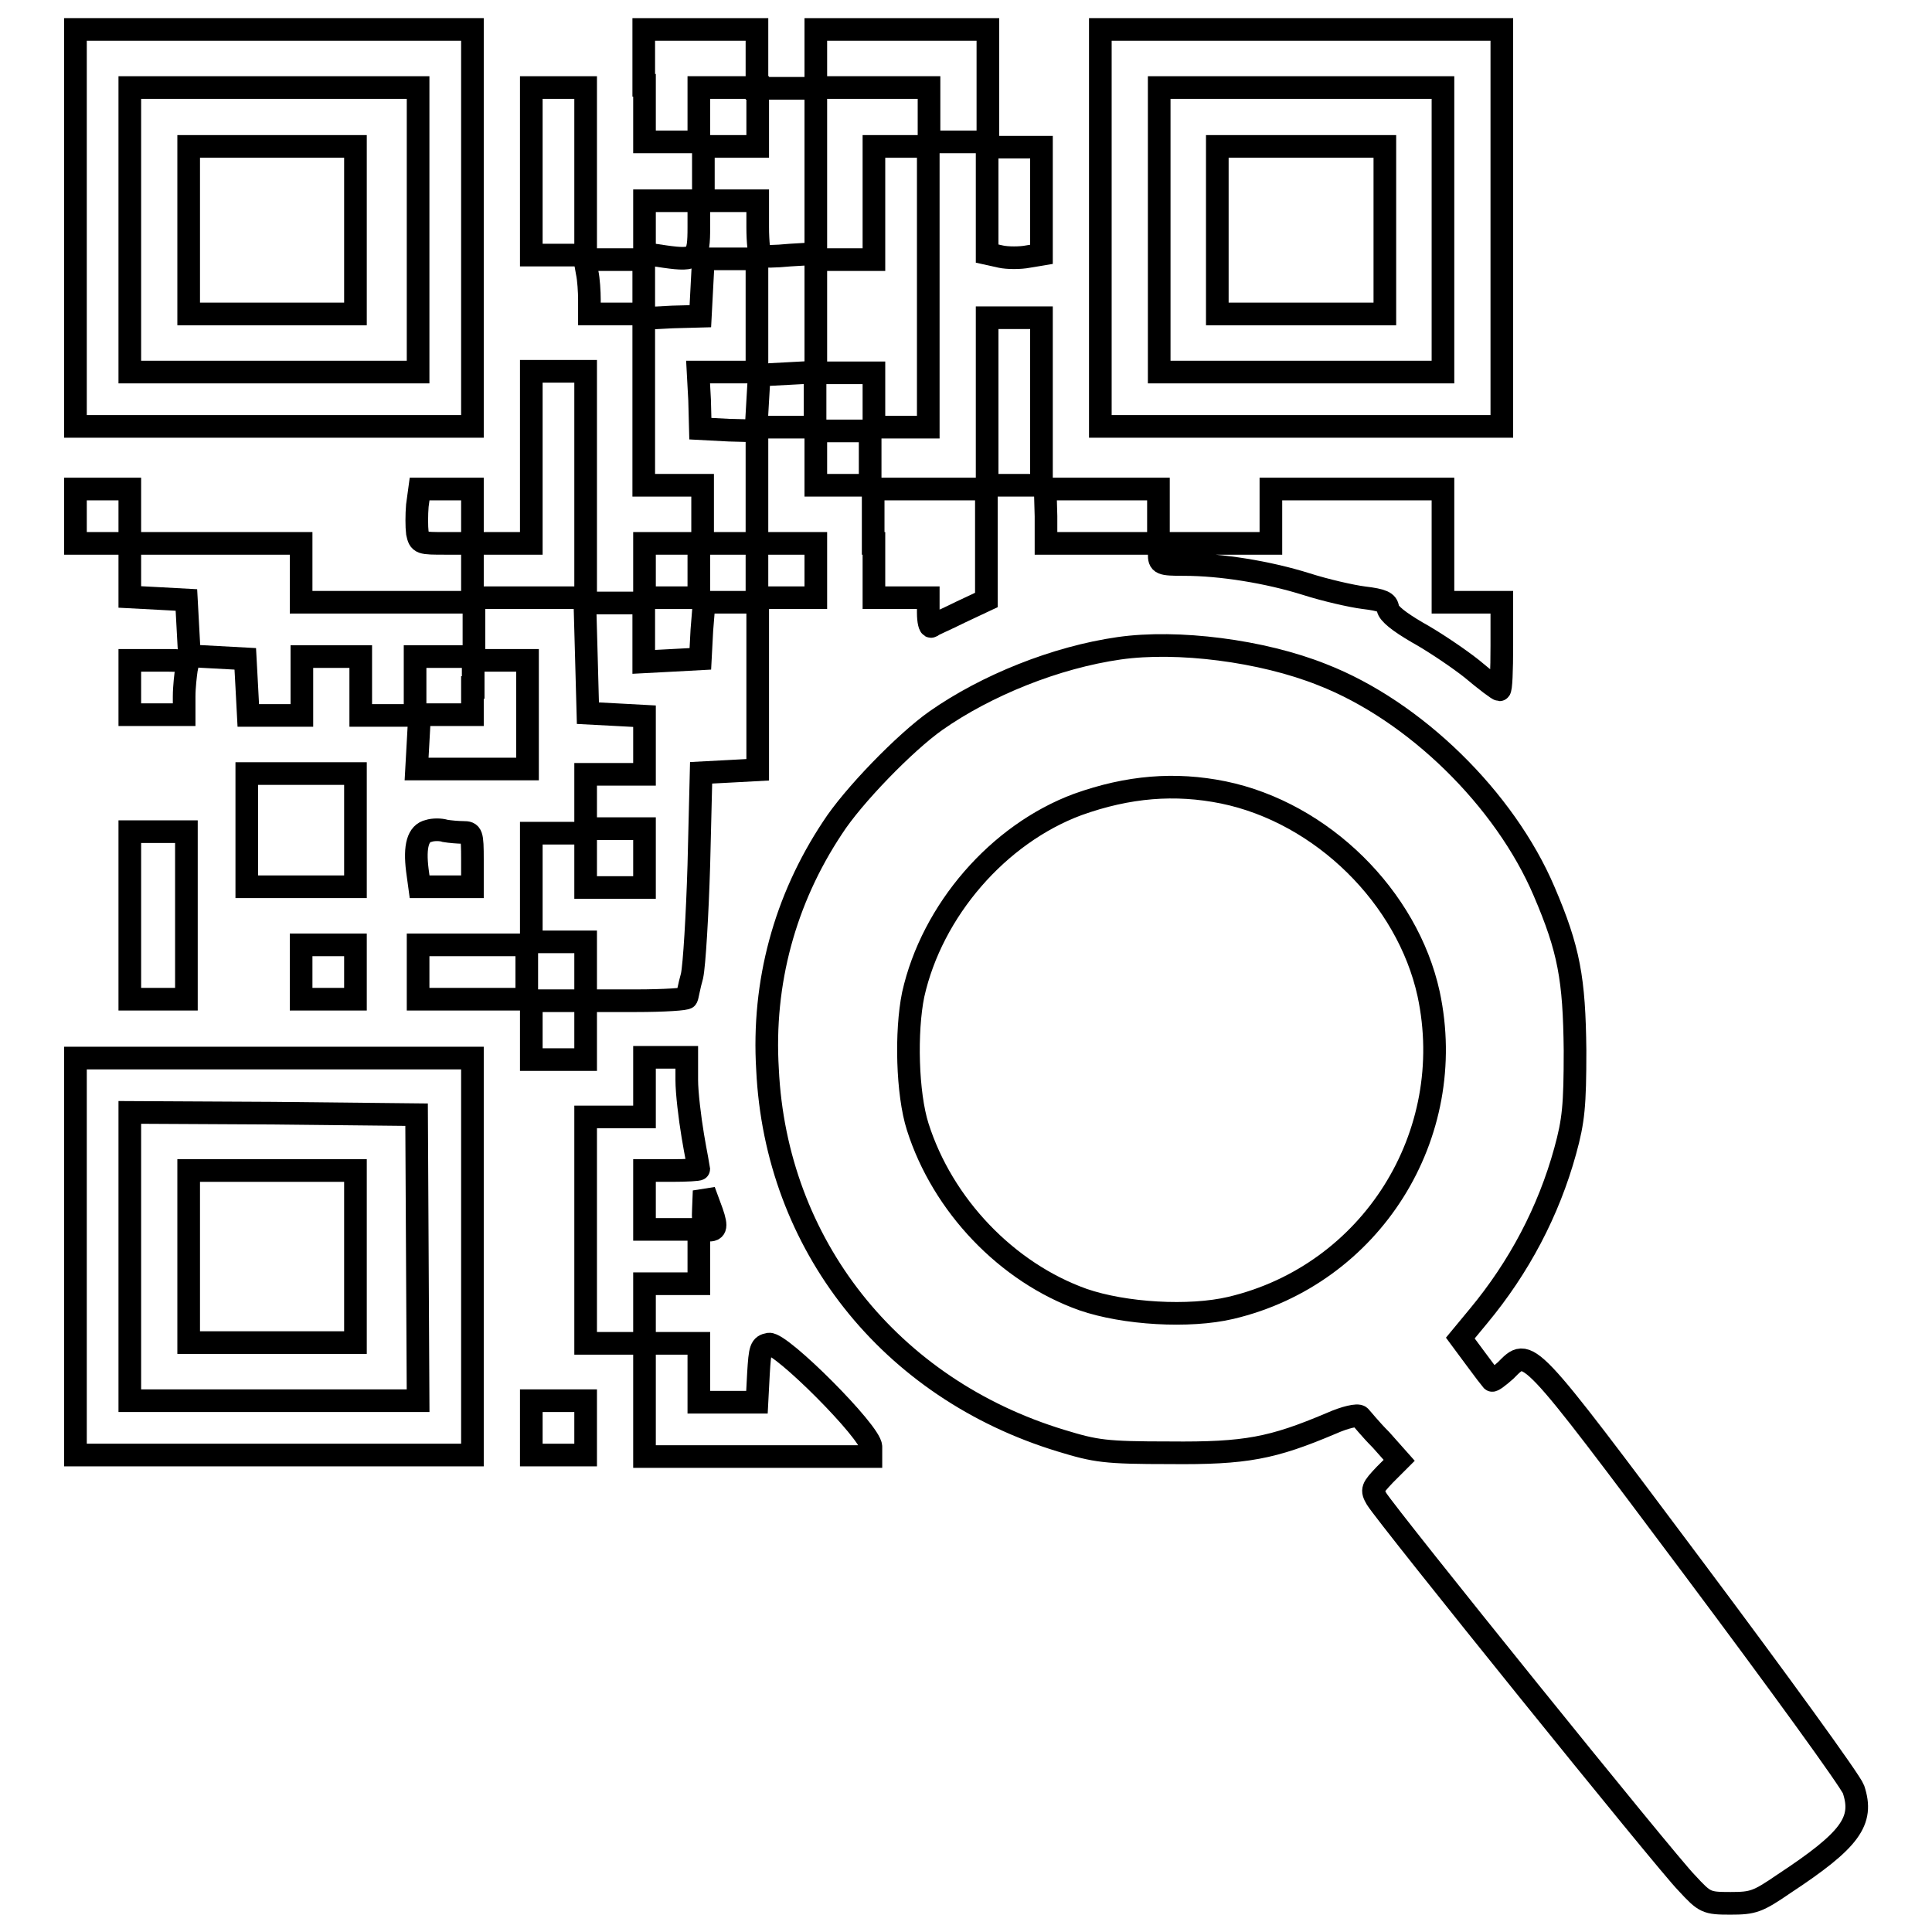
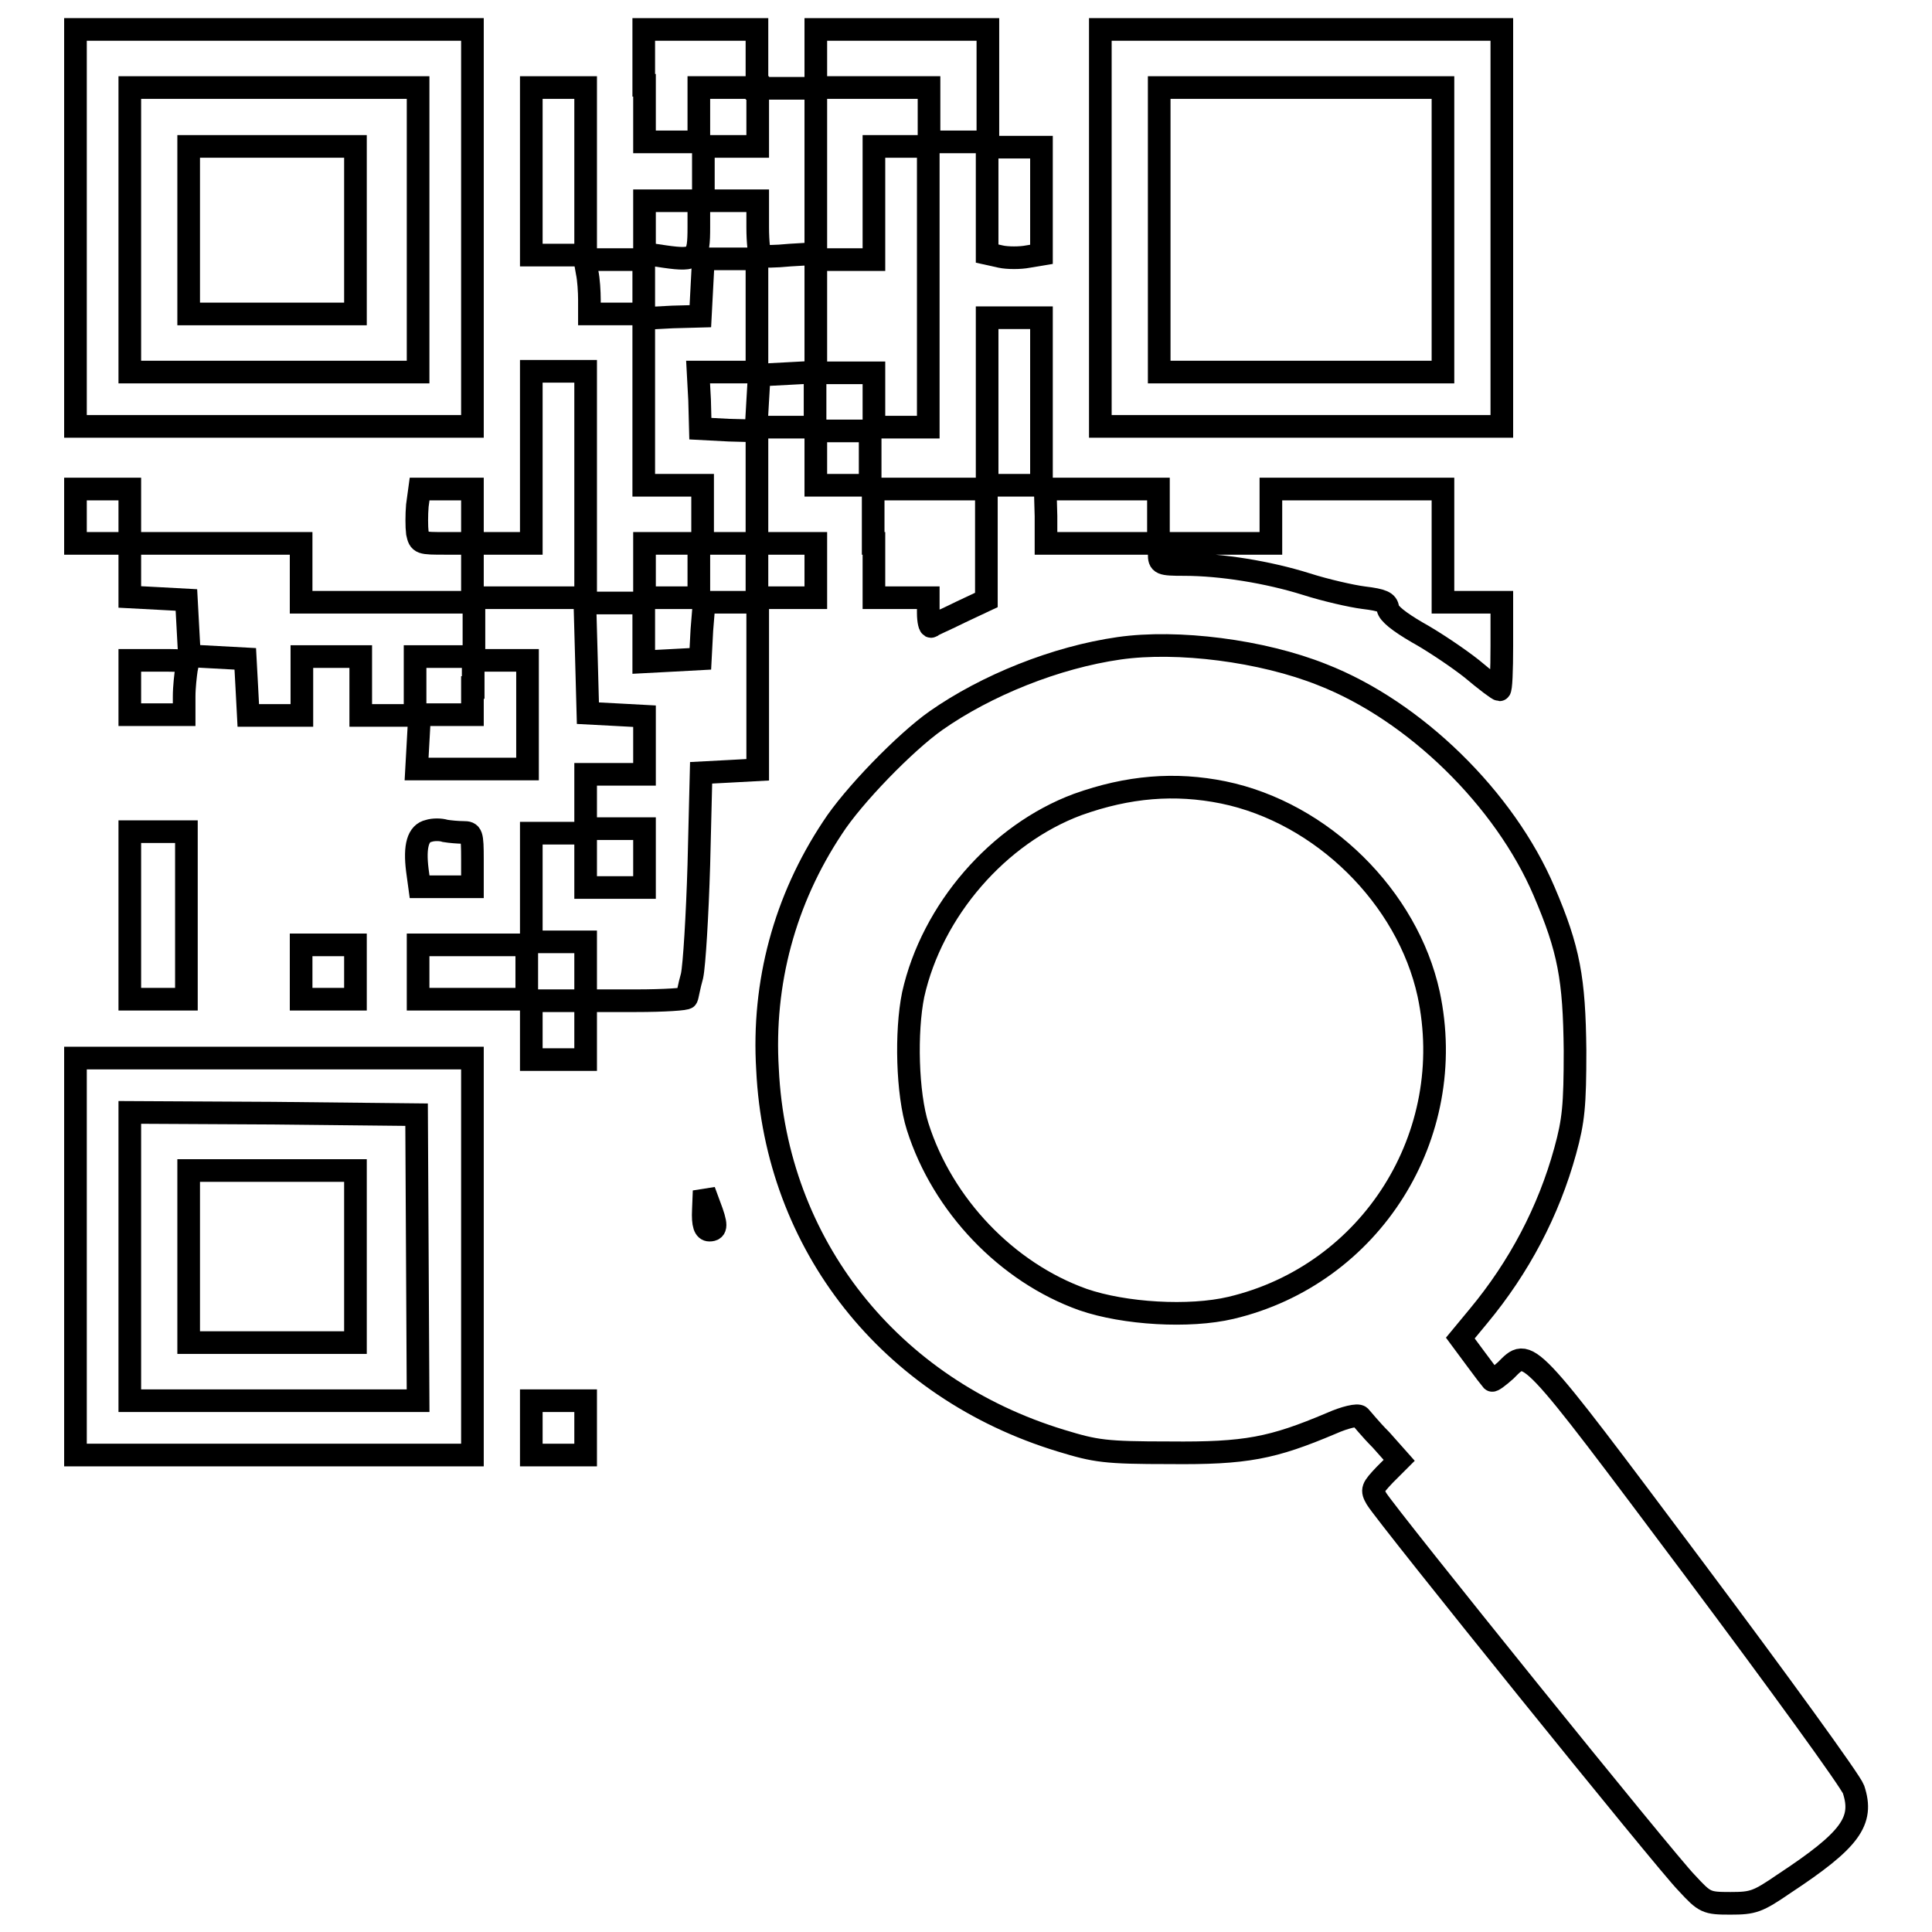
<svg xmlns="http://www.w3.org/2000/svg" version="1.1" x="0px" y="0px" viewBox="0 0 256 256" enable-background="new 0 0 256 256" xml:space="preserve">
  <g>
    <g>
      <g>
        <path stroke-width="3" fill-opacity="0" stroke="#000000" d="M10,30.2v26.3h26.3h26.3V30.2V3.9H36.3H10V30.2z M55.4,30.5v18.8H36.3H17.2V30.5V11.6h19.1h19.1V30.5z" />
        <path stroke-width="3" fill-opacity="0" stroke="#000000" d="M25,30.5v11.1H36h11.1V30.5V19.4H36H25V30.5z" />
        <path stroke-width="3" fill-opacity="0" stroke="#000000" d="M85.4,11.3v7.5H89h3.6v-3.6v-3.6h3.9h3.9v3.9v3.9h-3.6h-3.6V23v3.6h3.6h3.6v3.5c0,2,0.2,3.7,0.4,3.8c0.2,0.1,1.9,0.1,3.9-0.1l3.4-0.2v-11v-11h7.5h7.5v3.6v3.6h3.9h3.9v-7.5V3.9h-11.4h-11.4v3.9v3.9h-3.9h-3.9V7.7V3.9h-7.5h-7.5V11.3L85.4,11.3z" />
        <path stroke-width="3" fill-opacity="0" stroke="#000000" d="M145.8,30.2v26.3h26.6H199V30.2V3.9h-26.6h-26.6V30.2z M191.2,30.5v18.8h-18.8h-18.8V30.5V11.6h18.8h18.8V30.5z" />
-         <path stroke-width="3" fill-opacity="0" stroke="#000000" d="M161.3,30.5v11.1h11.1h11.1V30.5V19.4h-11.1h-11.1V30.5z" />
        <path stroke-width="3" fill-opacity="0" stroke="#000000" d="M70.4,22.7v11.1H74h3.6V22.7V11.6H74h-3.6V22.7z" />
        <path stroke-width="3" fill-opacity="0" stroke="#000000" d="M115.8,26.9v7.5H112h-3.9v7.5v7.4l-3.7,0.2l-3.8,0.2l-0.2,3.4l-0.2,3.5h3.9h3.9v-3.6v-3.6h3.9h3.9v3.6v3.6h3.6h3.6V37.9V19.4h-3.6h-3.6L115.8,26.9L115.8,26.9z" />
        <path stroke-width="3" fill-opacity="0" stroke="#000000" d="M130.8,26.5v7.1l1.8,0.4c0.9,0.2,2.6,0.2,3.6,0l1.8-0.3v-7.1v-7.1h-3.6h-3.6V26.5z" />
        <path stroke-width="3" fill-opacity="0" stroke="#000000" d="M85.4,30.1v3.5l2.7,0.4c4.2,0.6,4.5,0.2,4.5-3.9v-3.5H89h-3.6V30.1z" />
        <path stroke-width="3" fill-opacity="0" stroke="#000000" d="M77.8,36.1c0.2,0.9,0.3,2.6,0.3,3.6v1.9h3.6h3.6v-3.6v-3.6h-3.9h-3.9L77.8,36.1z" />
        <path stroke-width="3" fill-opacity="0" stroke="#000000" d="M93,38.1l-0.2,3.8L89.1,42l-3.8,0.2v11v11.1h3.9h3.9v3.9V72h3.6h3.6v3.6v3.6h3.9h3.9v-3.6V72h-3.9h-3.9v-7.5v-7.4L96.6,57l-3.8-0.2L92.7,53l-0.2-3.7h3.9h3.9v-7.5v-7.5h-3.6h-3.5L93,38.1z" />
        <path stroke-width="3" fill-opacity="0" stroke="#000000" d="M130.8,53.2v11.1h3.6h3.6V53.2V42.1h-3.6h-3.6V53.2z" />
        <path stroke-width="3" fill-opacity="0" stroke="#000000" d="M70.4,60.7V72h-3.9h-3.9v-3.6v-3.6h-3.5h-3.5L55.3,67c-0.1,1.2-0.1,2.8,0,3.6c0.3,1.4,0.4,1.4,3.8,1.4h3.5v3.6v3.6h7.5h7.5v-15v-15H74h-3.6V60.7z" />
        <path stroke-width="3" fill-opacity="0" stroke="#000000" d="M108.1,60.7v3.6h3.6h3.6v-3.6v-3.6h-3.6h-3.6V60.7z" />
        <path stroke-width="3" fill-opacity="0" stroke="#000000" d="M10,68.4V72h3.6h3.6v3.6v3.5l3.8,0.2l3.7,0.2l0.2,3.7l0.2,3.7l3.7,0.2l3.7,0.2l0.2,3.7l0.2,3.8h3.5h3.6v-3.9V87h3.9h3.9v3.9v3.9h3.6h3.6v-3.9V87h3.9h3.9v-3.6v-3.6H51.3H39.9v-3.9V72H28.6H17.2v-3.6v-3.6h-3.6H10V68.4z" />
        <path stroke-width="3" fill-opacity="0" stroke="#000000" d="M115.8,72v7.2h3.6h3.6v2c0,1.1,0.2,1.9,0.4,1.8c0.2-0.2,1.9-0.9,3.9-1.9l3.4-1.6v-7.3v-7.4h-7.5h-7.5V72L115.8,72z" />
        <path stroke-width="3" fill-opacity="0" stroke="#000000" d="M138.6,68.4V72h7.5h7.5v1.4c0,1.3,0.2,1.4,3.3,1.4c4.9,0,11.1,1,16.2,2.6c2.5,0.8,6,1.6,7.6,1.8c2.5,0.3,3.1,0.6,3.2,1.4c0.1,0.7,1.5,1.8,3.9,3.2c2,1.1,5.3,3.3,7.2,4.8c1.9,1.6,3.5,2.8,3.7,2.8c0.2,0,0.3-2.6,0.3-5.8v-5.8h-3.9h-3.9v-7.5v-7.5h-11.4h-11.4v3.6V72H161h-7.5v-3.6v-3.6h-7.5h-7.5L138.6,68.4L138.6,68.4z" />
        <path stroke-width="3" fill-opacity="0" stroke="#000000" d="M85.4,75.6v3.6H89h3.6v-3.6V72H89h-3.6V75.6z" />
        <path stroke-width="3" fill-opacity="0" stroke="#000000" d="M77.7,87.1l0.2,7.4l3.8,0.2l3.7,0.2v3.8v3.9h-3.9h-3.9v3.6v3.6h3.9h3.9v3.9v3.9h-3.9h-3.9v-3.6v-3.6H74h-3.6v7.2v7.2H74h3.6v3.9v3.9H74h-3.6v3.9v3.9H74h3.6v-3.9v-3.9h6.7c3.7,0,6.7-0.2,6.7-0.4c0.1-0.2,0.3-1.5,0.7-2.9c0.3-1.4,0.7-8,0.9-14.7l0.3-12.2l3.8-0.2l3.7-0.2v-11V79.8h-3.6h-3.5L93,83.5l-0.2,3.8l-3.7,0.2l-3.8,0.2v-3.9v-3.9h-3.9h-3.9L77.7,87.1z" />
        <path stroke-width="3" fill-opacity="0" stroke="#000000" d="M148.3,85.9c-8.4,1.2-17.6,4.9-24.3,9.6c-4.1,2.9-11,10-13.7,14.2c-6.3,9.5-9.3,20.5-8.6,32c1.1,23.2,16.2,42.3,38.9,49.2c4.6,1.4,5.8,1.6,14.4,1.6c10.1,0.1,13.6-0.6,21.4-3.9c1.8-0.8,3.5-1.2,3.8-0.9c0.2,0.2,1.4,1.7,2.8,3.1l2.4,2.7l-1.9,1.9c-1.7,1.8-1.8,2-1.1,3.2c1.4,2.3,38.5,48.3,41.1,50.9c2.4,2.6,2.6,2.7,5.8,2.7c3,0,3.6-0.2,7.1-2.6c8.8-5.8,10.6-8.3,9.2-12.5c-0.4-1.1-9.9-14.2-21.2-29.3c-22.4-29.9-21.8-29.3-24.9-26.2c-0.9,0.8-1.7,1.4-1.8,1.3c-0.1-0.1-1.1-1.4-2.2-2.9l-2-2.7l2.4-2.9c5.4-6.5,9.3-13.9,11.5-21.9c1.1-4,1.3-6,1.3-13.3c-0.1-9.5-0.8-13.4-4.1-21.1c-5.2-12.2-17.1-23.9-29.4-28.7C167.2,86.2,156,84.8,148.3,85.9z M162.1,105c13.1,2.7,24.4,13.9,27.2,26.7c4,18.7-7.6,37.2-26.2,41.6c-5.5,1.3-14.1,0.8-19.6-1.1c-10.1-3.6-18.6-12.5-21.9-22.9c-1.4-4.4-1.6-12.6-0.6-17.5c2.5-11.2,11.3-21.3,21.8-25.2C149.5,104.2,155.7,103.7,162.1,105z" />
        <path stroke-width="3" fill-opacity="0" stroke="#000000" d="M17.2,91.1v3.6h3.6h3.6v-2.4c0-1.3,0.2-2.9,0.3-3.6c0.3-1.2,0.2-1.2-3.6-1.2h-3.9V91.1z" />
        <path stroke-width="3" fill-opacity="0" stroke="#000000" d="M62.6,91.1v3.6h-3.5h-3.5l-0.2,3.6l-0.2,3.6h7.4h7.3v-7.2v-7.2h-3.6h-3.6V91.1L62.6,91.1z" />
-         <path stroke-width="3" fill-opacity="0" stroke="#000000" d="M32.7,110v7.5h7.2h7.2V110v-7.5h-7.2h-7.2V110z" />
        <path stroke-width="3" fill-opacity="0" stroke="#000000" d="M56.8,110.1c-1.4,0.3-1.9,2-1.5,5.2l0.3,2.2h3.5h3.5v-3.6c0-3.4-0.1-3.6-1.2-3.6c-0.7,0-1.8-0.1-2.4-0.2C58.4,109.9,57.4,109.9,56.8,110.1z" />
        <path stroke-width="3" fill-opacity="0" stroke="#000000" d="M17.2,121.3v11.1H21h3.7v-11.1v-11.1H21h-3.8V121.3z" />
        <path stroke-width="3" fill-opacity="0" stroke="#000000" d="M39.9,128.8v3.6h3.6h3.6v-3.6v-3.6h-3.6h-3.6V128.8z" />
        <path stroke-width="3" fill-opacity="0" stroke="#000000" d="M55.4,128.8v3.6h7.2h7.2v-3.6v-3.6h-7.2h-7.2V128.8z" />
        <path stroke-width="3" fill-opacity="0" stroke="#000000" d="M10,166.5v26.3h26.3h26.3v-26.3v-26.3H36.3H10V166.5z M55.3,166.6l0.1,19H36.3H17.2v-19.1v-19.1l19,0.1l19,0.2L55.3,166.6z" />
        <path stroke-width="3" fill-opacity="0" stroke="#000000" d="M25,166.5v11.4H36h11.1v-11.4v-11.4H36H25V166.5z" />
-         <path stroke-width="3" fill-opacity="0" stroke="#000000" d="M85.4,144.1v3.9h-3.9h-3.9v15v15h3.9h3.9v7.5v7.5h15h15v-1.3c0-1.9-11.9-13.8-13.5-13.6c-1.1,0.2-1.2,0.6-1.4,3.9l-0.2,3.8h-3.8h-3.9v-3.9v-3.9H89h-3.6V174v-3.9H89h3.6v-3.6v-3.6H89h-3.6V159v-3.9H89c2,0,3.6-0.1,3.6-0.2c0-0.1-0.4-2-0.8-4.4s-0.8-5.7-0.8-7.4v-3h-2.8h-2.8L85.4,144.1L85.4,144.1z" />
        <path stroke-width="3" fill-opacity="0" stroke="#000000" d="M93.2,160.3c-0.1,2,0.2,2.7,0.8,2.7c1,0,1-0.7,0-3.3l-0.7-1.9L93.2,160.3z" />
        <path stroke-width="3" fill-opacity="0" stroke="#000000" d="M70.4,189.2v3.6H74h3.6v-3.6v-3.6H74h-3.6V189.2z" />
      </g>
    </g>
  </g>
</svg>